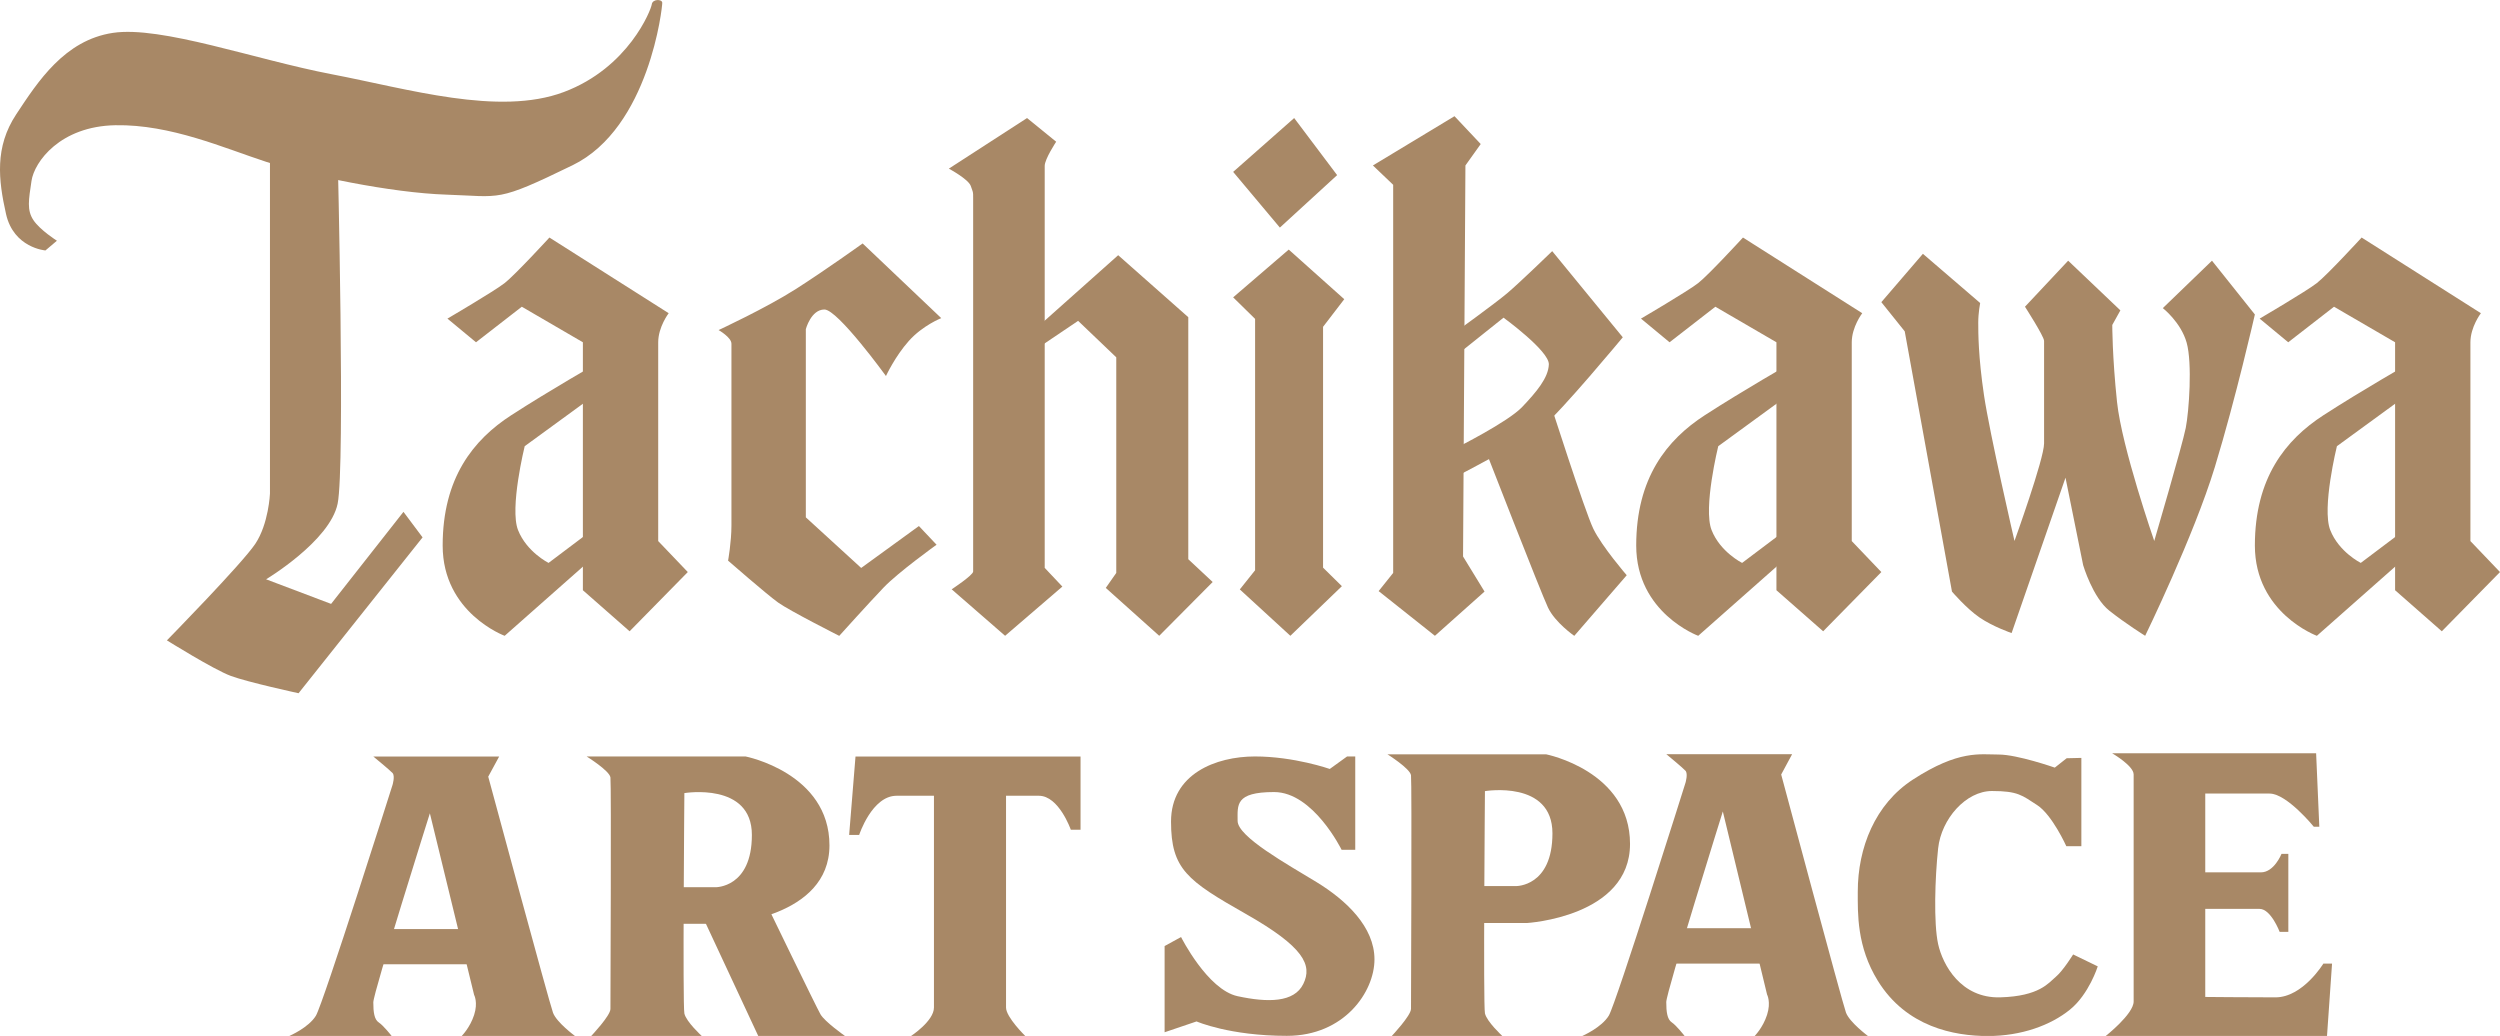
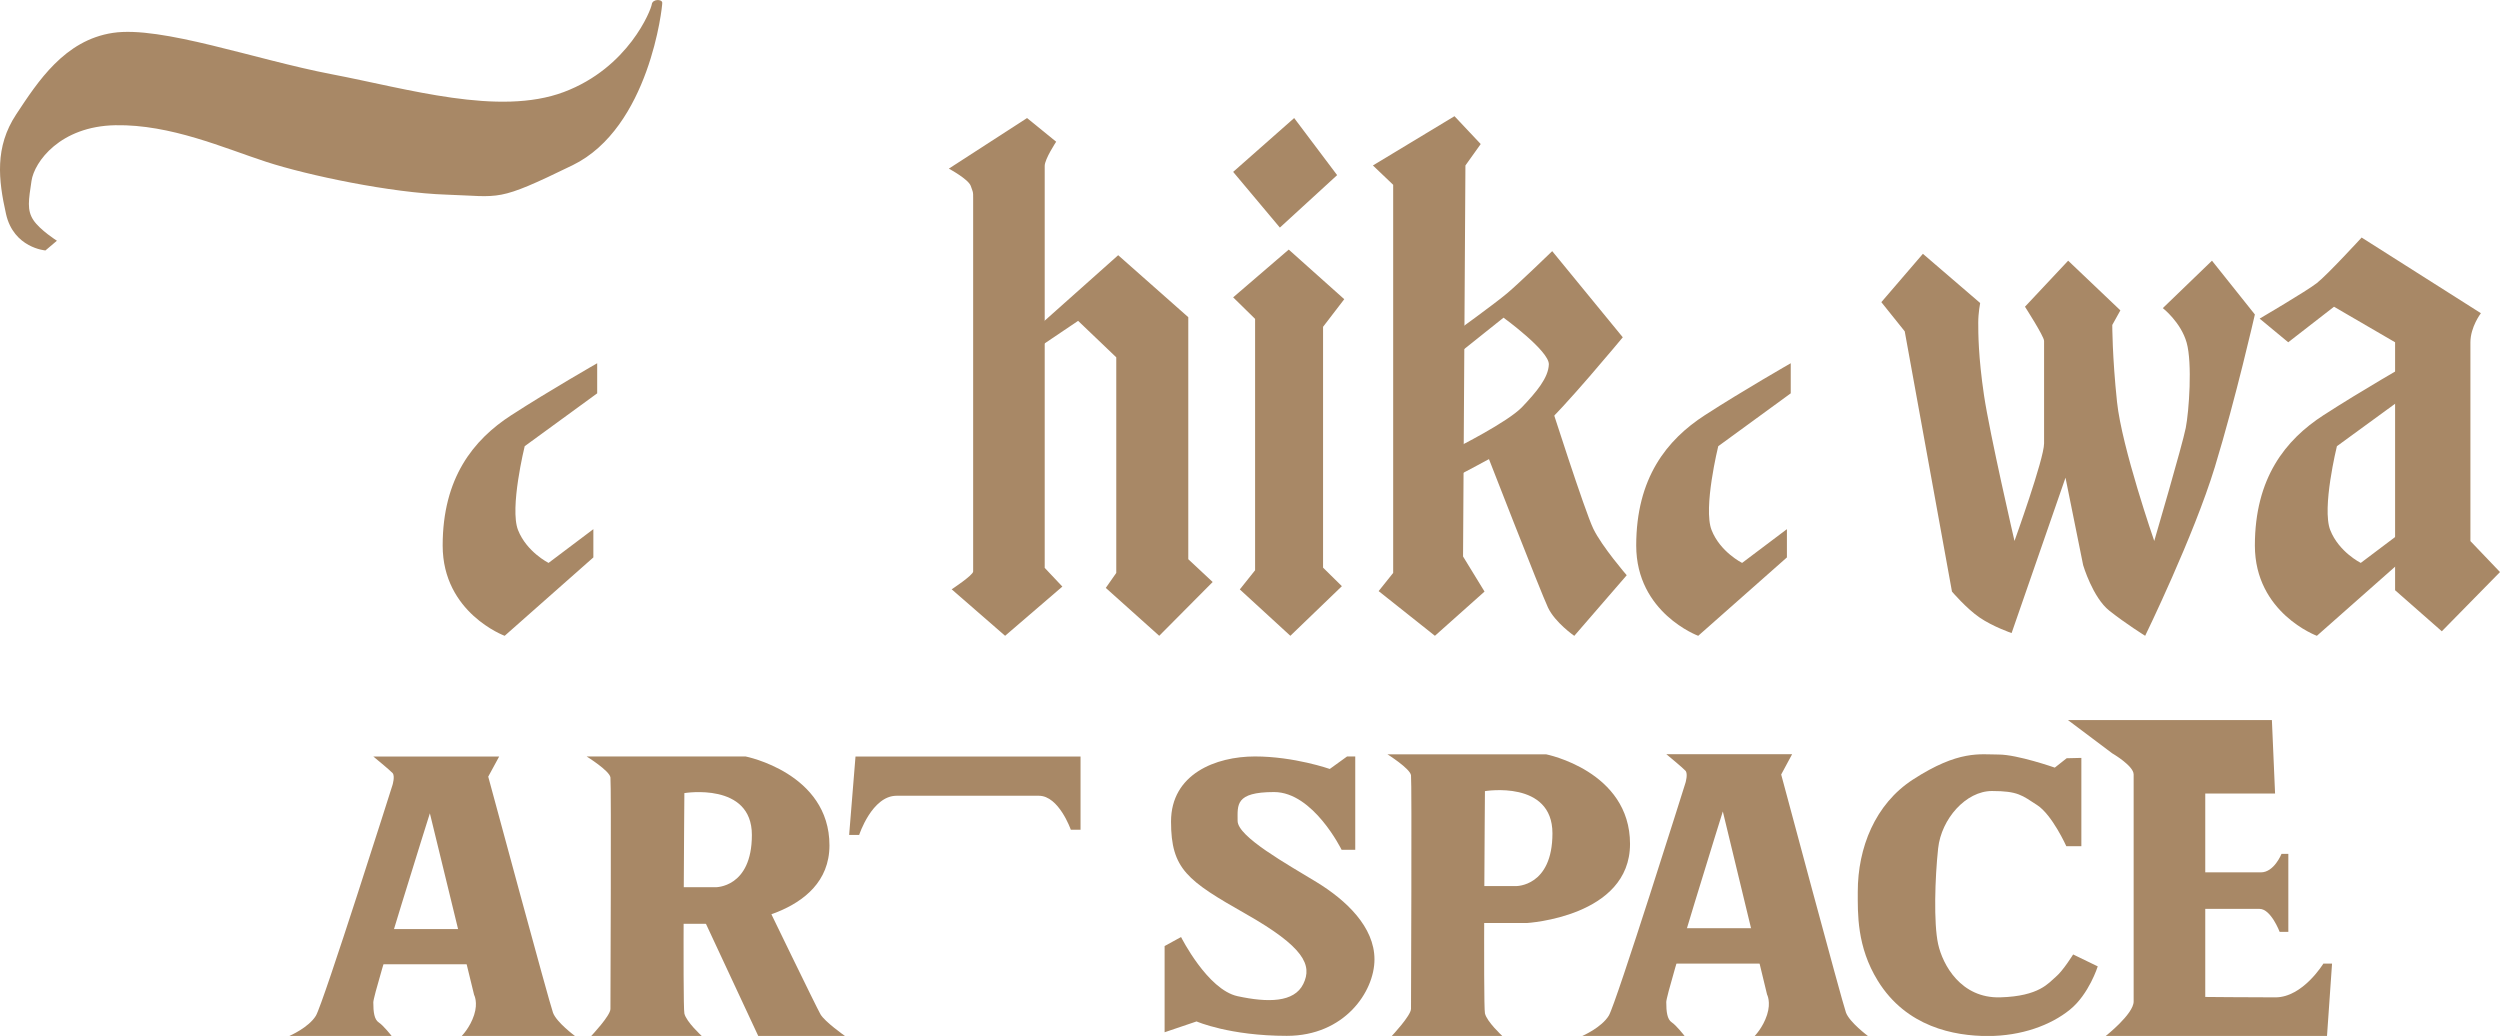
<svg xmlns="http://www.w3.org/2000/svg" id="_レイヤー_2" viewBox="0 0 431.82 178.94">
  <defs>
    <style>.cls-1{fill:#a88866;}</style>
  </defs>
  <g id="_レイヤー_2-2">
    <path class="cls-1" d="M9.83,41.58l-1.98,1.68s-5.49-.42-6.81-6.3-1.98-11.55,1.76-17.21S11.15,6.94,19.49,5.68c8.35-1.26,24.61,4.62,37.79,7.14s28.89,7.28,40.1,3.08c11.2-4.2,15.08-14.21,15.2-15.15s1.77-.94,1.81-.28-2.22,21.61-15.49,28.07-12.23,5.39-21.79,5.08-23.89-3.31-31.14-5.67-16.48-6.49-26.03-6.32-14.01,6.32-14.5,9.62-.82,5.04.33,6.77,4.06,3.56,4.06,3.56Z" />
-     <path class="cls-1" d="M46.63,21.63v63.63s-.22,5.21-2.53,8.67-15.27,16.68-15.27,16.68c0,0,8.07,5.04,11.04,6.14s11.7,2.99,11.7,2.99l21.42-26.92-3.3-4.41-12.5,15.9-11.23-4.25s11.04-6.61,12.36-13.07,0-60.3,0-60.3l-11.7-5.06Z" />
-     <path class="cls-1" d="M77.28,55.03l4.94,4.09,7.91-6.14,10.55,6.14v42.83l8.07,7.09,10.05-10.23-5.11-5.35v-34.32c0-2.68,1.81-5.04,1.81-5.04l-20.6-13.07s-5.93,6.46-7.74,7.87-9.89,6.14-9.89,6.14Z" />
    <path class="cls-1" d="M103.15,67.94l-12.52,9.13s-2.64,10.71-1.15,14.49,5.27,5.67,5.27,5.67l7.74-5.83v4.88l-15.32,13.54s-10.71-3.94-10.71-15.59,5.27-18.26,11.86-22.52,14.83-8.97,14.83-8.97v5.2Z" />
-     <path class="cls-1" d="M283.44,55.03l4.94,4.09,7.91-6.14,10.55,6.14v42.83l8.07,7.09,10.05-10.23-5.11-5.35v-34.32c0-2.68,1.81-5.04,1.81-5.04l-20.6-13.07s-5.93,6.46-7.74,7.87-9.89,6.14-9.89,6.14Z" />
    <path class="cls-1" d="M309.31,67.94l-12.52,9.13s-2.64,10.71-1.15,14.49c1.48,3.78,5.27,5.67,5.27,5.67l7.74-5.83v4.88l-15.32,13.54s-10.71-3.94-10.71-15.59,5.27-18.26,11.86-22.52,14.83-8.97,14.83-8.97v5.2Z" />
    <path class="cls-1" d="M390.3,55.03l4.94,4.09,7.91-6.14,10.55,6.14v42.83l8.07,7.09,10.05-10.23-5.11-5.35v-34.32c0-2.68,1.81-5.04,1.81-5.04l-20.6-13.07s-5.93,6.46-7.74,7.87-9.89,6.14-9.89,6.14Z" />
    <path class="cls-1" d="M416.17,67.94l-12.52,9.13s-2.64,10.71-1.15,14.49c1.48,3.78,5.27,5.67,5.27,5.67l7.74-5.83v4.88l-15.32,13.54s-10.71-3.94-10.71-15.59,5.27-18.26,11.86-22.52,14.83-8.97,14.83-8.97v5.2Z" />
-     <path class="cls-1" d="M162.58,54.95s-3.21,1.26-5.6,3.94-3.95,6.06-3.95,6.06c0,0-8.32-11.49-10.63-11.49s-3.21,3.39-3.21,3.39v32.51l9.56,8.74,9.97-7.24,3.05,3.23s-6.59,4.72-9.15,7.4-7.66,8.34-7.66,8.34c0,0-8.57-4.33-10.55-5.75s-8.65-7.24-8.65-7.24c0,0,.58-3.23.58-6.06v-31.41c0-1.1-2.22-2.36-2.22-2.36,0,0,8.16-3.78,13.35-7.09s11.53-7.87,11.53-7.87l13.59,12.91Z" />
    <path class="cls-1" d="M163.89,29.13s3.38,1.81,3.79,2.99.41.94.41,2.05v64.55c0,.63-3.71,3.07-3.71,3.07l9.23,8.03,9.89-8.5-3.05-3.23V28.65c0-1.18,1.98-4.17,1.98-4.17l-5.03-4.09-13.51,8.74Z" />
    <polygon class="cls-1" points="178.56 57.07 193.14 44.08 205.25 54.79 205.25 96.59 209.46 100.53 200.23 109.82 191 101.55 192.81 98.96 192.81 61.72 186.22 55.42 179.22 60.14 178.56 57.07" />
    <polygon class="cls-1" points="213 51.36 216.79 55.08 216.79 98.5 214.15 101.81 222.88 109.82 231.78 101.25 228.53 98.05 228.53 56.45 232.19 51.68 222.6 43.11 213 51.36" />
    <polygon class="cls-1" points="213 29.69 221.07 39.31 230.96 30.25 223.54 20.39 213 29.69" />
    <polygon class="cls-1" points="237.14 28.58 240.64 31.92 240.64 98.96 238.13 102.1 247.85 109.82 256.42 102.18 252.71 96.12 253.12 28.58 255.76 24.88 251.23 20.07 237.14 28.58" />
    <path class="cls-1" d="M251.14,57.55s7.09-5.12,9.23-6.93,7.74-7.24,7.74-7.24l12.19,14.88s-10.63,12.83-13.84,15.43-15.32,8.82-15.32,8.82l.41-5.16s8.9-4.45,11.37-7.05,4.53-5.04,4.61-7.36-7.83-8.07-7.83-8.07l-8.57,6.85v-4.17Z" />
    <path class="cls-1" d="M271.91,109.82s-3.3-2.28-4.53-4.88-10.96-27.59-10.96-27.59l11.29-7.91s6.01,18.81,7.5,21.89,5.77,8.03,5.77,8.03l-9.06,10.47Z" />
    <path class="cls-1" d="M324.96,52.19l4.04,5.04,8.16,44.95s2.47,2.91,4.78,4.49,5.52,2.68,5.52,2.68l9.31-26.84,3.05,15.11s1.65,5.59,4.53,7.87,6.18,4.33,6.18,4.33c0,0,8.4-17.24,12.03-29.13s6.92-26.37,6.92-26.37l-7.41-9.29-8.49,8.19s3.13,2.44,4.12,5.98.41,11.81-.16,14.72-5.44,19.52-5.44,19.52c0,0-5.6-16.14-6.43-24.01s-.82-13.3-.82-13.3l1.4-2.52-9.02-8.58-7.46,7.95s3.3,5.12,3.3,5.9v17.71c0,2.68-5.11,16.85-5.11,16.85,0,0-4.28-18.5-5.27-25.19s-.99-10.79-.99-12.52.33-3.39.33-3.39l-9.89-8.5-7.17,8.34Z" />
    <path class="cls-1" d="M64.47,130.67h21.75l-1.89,3.48s10.56,39.1,11.19,40.78,3.78,4,3.78,4h-19.54s1.42-1.42,2.13-3.61,0-3.48,0-3.48l-7.64-31.36s-9.77,30.97-9.77,32.65.16,2.97.95,3.48,2.21,2.32,2.21,2.32h-17.65s3.31-1.42,4.57-3.48,13.24-39.87,13.24-39.87c0,0,.47-1.55,0-2.06s-3.31-2.84-3.31-2.84Z" />
    <polygon class="cls-1" points="65.73 160.48 81.02 160.48 82.59 166.55 64.47 166.55 65.73 160.48" />
    <path class="cls-1" d="M287.8,130.27h21.75l-1.89,3.51s10.56,39.43,11.19,41.12,3.78,4.03,3.78,4.03h-19.54s1.42-1.43,2.13-3.64,0-3.51,0-3.51l-7.64-31.62s-9.77,31.23-9.77,32.92.16,2.99.95,3.51,2.21,2.34,2.21,2.34h-17.65s3.31-1.43,4.57-3.51,13.24-40.21,13.24-40.21c0,0,.47-1.56,0-2.08s-3.31-2.86-3.31-2.86Z" />
    <polygon class="cls-1" points="289.06 160.33 304.35 160.33 305.92 166.44 287.8 166.44 289.06 160.33" />
    <path class="cls-1" d="M239.62,130.27s3.94,2.47,4.1,3.64,0,39.17,0,40.34-3.31,4.68-3.31,4.68h19.07s-2.68-2.47-2.99-3.9,0-38.38,0-38.38c0,0,11.66-1.95,11.66,7.29s-6.3,9.11-6.3,9.11h-7.96v6.38h9.85s17.81-1.04,17.81-13.66-14.5-15.48-14.5-15.48h-27.42Z" />
    <path class="cls-1" d="M101.34,130.67s3.94,2.45,4.1,3.61,0,38.84,0,40-3.31,4.65-3.31,4.65h19.07s-2.68-2.45-2.99-3.87,0-38.07,0-38.07c0,0,11.66-1.94,11.66,7.23s-6.3,9.03-6.3,9.03h-7.96v6.32h9.85s17.81-1.03,17.81-13.55-14.5-15.36-14.5-15.36h-27.42Z" />
    <path class="cls-1" d="M130.97,178.94l-9.93-21.29,11.19-1.81s8.75,18.07,9.49,19.36,4.23,3.74,4.23,3.74h-14.99Z" />
    <path class="cls-1" d="M147.77,130.67l-1.1,13.55h1.73s2.21-6.77,6.46-6.77h24.58c3.47,0,5.52,5.87,5.52,5.87h1.68v-12.65h-38.87Z" />
-     <path class="cls-1" d="M161.32,135.32v38.71c0,2.32-3.94,4.9-3.94,4.9h19.7s-3.31-3.23-3.31-4.9v-38.71h-12.45Z" />
    <path class="cls-1" d="M234.09,130.67v16.11h-2.36s-4.89-9.97-11.66-9.97-6.3,2.24-6.3,4.98,8.56,7.48,13.66,10.59c5.1,3.12,9.98,7.73,9.98,13.33s-5.2,13.21-15.13,13.21-15.6-2.49-15.6-2.49l-5.52,1.87v-14.89l2.84-1.56s4.57,9.1,9.77,10.22,9.77,1.12,11.35-2.12c1.58-3.24.16-6.36-9.93-12.09-10.09-5.73-12.92-7.73-12.92-15.95s7.72-11.25,14.5-11.25,12.92,2.16,12.92,2.16l2.99-2.16h1.42Z" />
    <path class="cls-1" d="M359.51,130.9v15.26h-2.6s-2.44-5.42-5.04-7.1c-2.6-1.68-3.31-2.43-7.8-2.43s-8.75,4.8-9.3,9.91c-.55,5.11-.79,12.94,0,16.53.79,3.59,3.94,9.39,10.72,9.2,6.78-.19,8.35-2.49,9.61-3.55s2.99-3.86,2.99-3.86l4.25,2.06s-1.5,4.8-4.81,7.48-8.35,4.55-14.18,4.55-14.07-1.57-18.99-9.53c-3.66-5.92-3.47-11.65-3.47-15.39,0-7.6,2.99-15.14,9.53-19.38,7.93-5.14,11.58-4.32,14.81-4.32s9.69,2.26,9.69,2.26l2.05-1.62,2.52-.06Z" />
-     <path class="cls-1" d="M364.84,130.12s3.7,2.15,3.7,3.64v39.23c0,2.15-4.81,5.94-4.81,5.94h38.21l.87-12.49h-1.5s-3.55,5.83-8.27,5.83-12.13-.07-12.13-.07v-35.13h11.11c2.99,0,7.64,5.73,7.64,5.73h.95l-.55-12.69h-35.22Z" />
+     <path class="cls-1" d="M364.84,130.12s3.7,2.15,3.7,3.64v39.23c0,2.15-4.81,5.94-4.81,5.94h38.21l.87-12.49h-1.5s-3.55,5.83-8.27,5.83-12.13-.07-12.13-.07v-35.13h11.11h.95l-.55-12.69h-35.22Z" />
    <path class="cls-1" d="M378.95,150.68h11.58c2.28,0,3.55-3.19,3.55-3.19h1.18v13.47h-1.5s-1.5-3.97-3.47-3.97h-11.35v-6.31Z" />
  </g>
</svg>